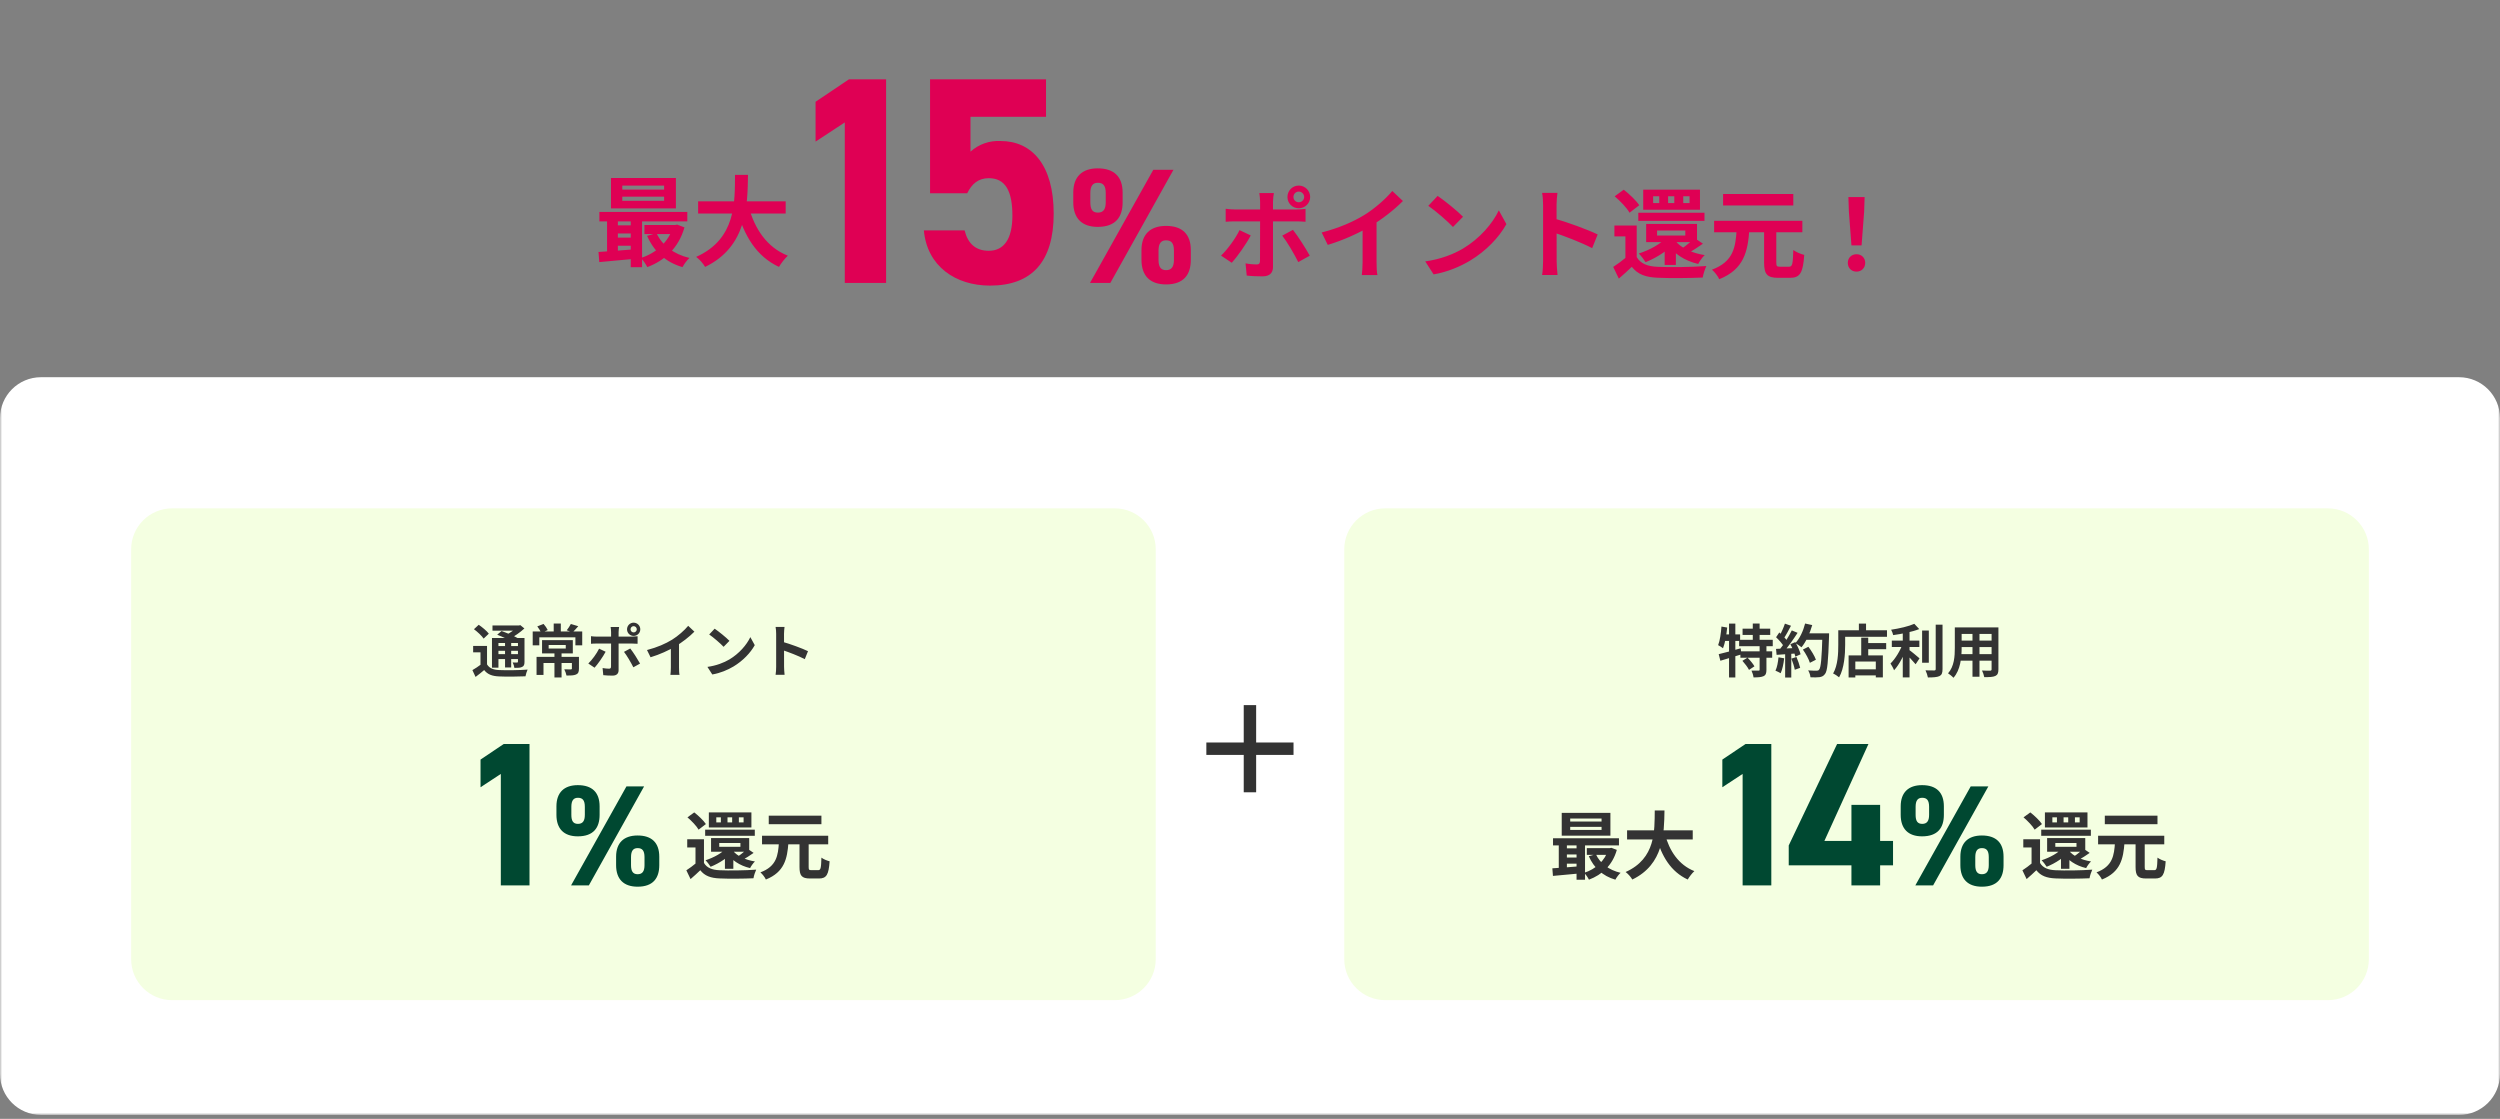
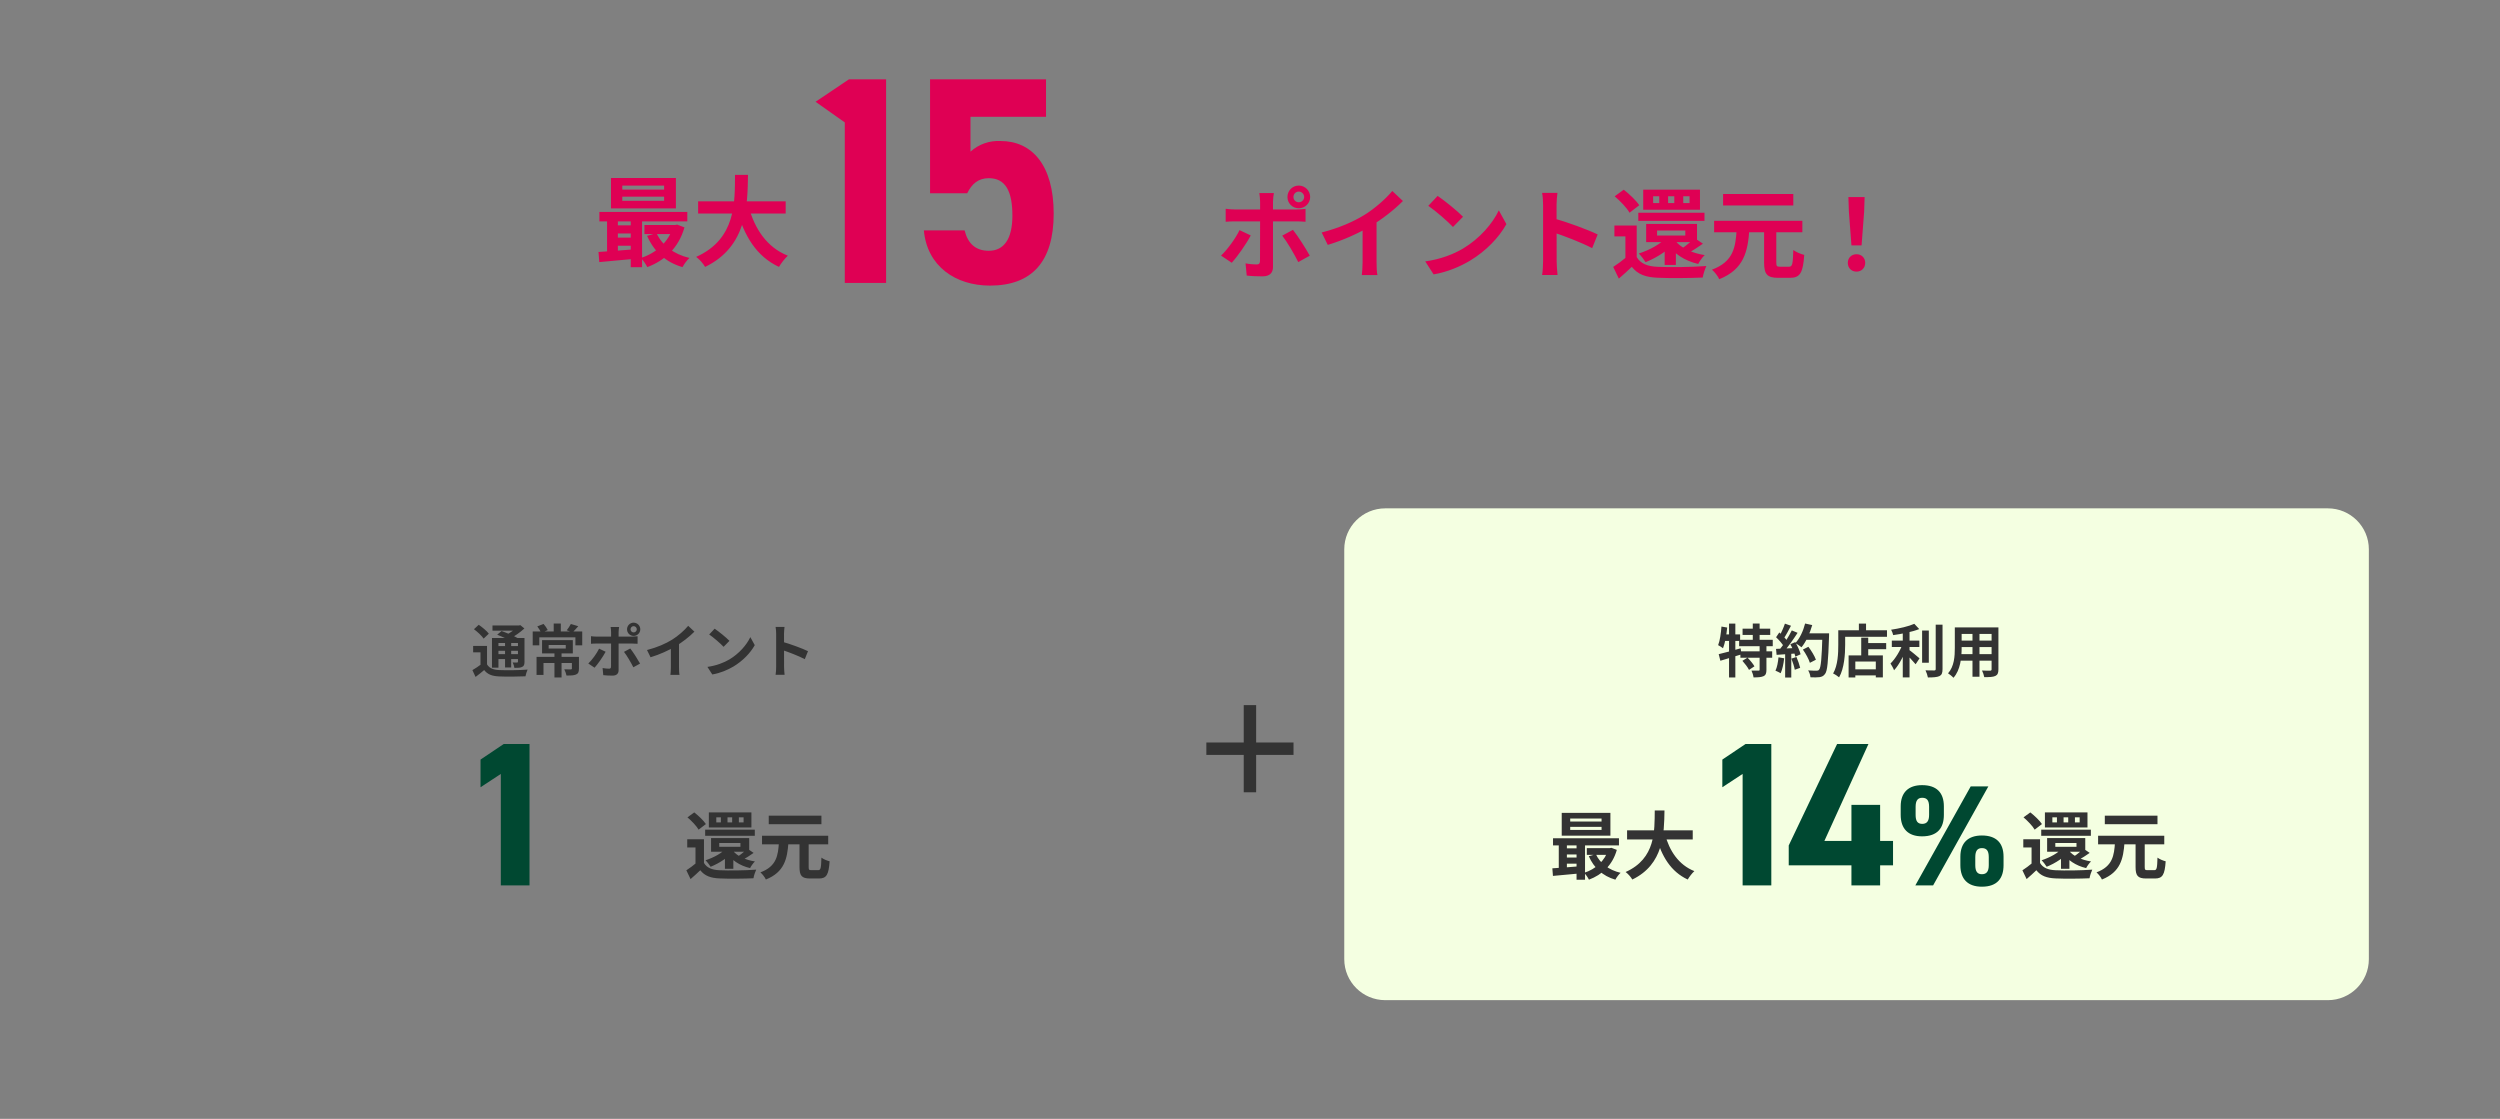
<svg xmlns="http://www.w3.org/2000/svg" width="610" height="273" viewBox="0 0 610 273" fill="none">
  <rect x="0" y="0" width="610" height="273" fill="#808080" stroke="none" />
  <mask id="mask0_12919_5048" style="mask-type:luminance" maskUnits="userSpaceOnUse" x="0" y="0" width="610" height="273">
    <path d="M610 0.039H0V272.039H610V0.039Z" fill="white" />
  </mask>
  <g mask="url(#mask0_12919_5048)">
    <path d="M315.6 48.063C315.6 48.783 316.176 49.359 316.896 49.359C317.616 49.359 318.216 48.783 318.216 48.063C318.216 47.343 317.616 46.743 316.896 46.743C316.176 46.743 315.6 47.343 315.6 48.063ZM314.136 48.063C314.136 46.527 315.36 45.279 316.896 45.279C318.432 45.279 319.68 46.527 319.68 48.063C319.68 49.599 318.432 50.823 316.896 50.823C315.36 50.823 314.136 49.599 314.136 48.063ZM310.824 47.103C310.752 47.439 310.608 48.615 310.608 49.215C310.608 50.631 310.608 52.671 310.608 54.063C310.608 56.007 310.608 63.159 310.608 65.175C310.608 66.567 309.792 67.431 308.088 67.431C306.816 67.431 305.4 67.383 304.2 67.239L303.912 64.263C304.92 64.455 305.976 64.527 306.576 64.527C307.2 64.527 307.416 64.311 307.44 63.687C307.464 62.775 307.464 55.191 307.464 54.063C307.464 53.223 307.464 50.655 307.464 49.191C307.464 48.567 307.344 47.535 307.272 47.103H310.824ZM299.064 50.943C299.784 51.039 300.624 51.111 301.368 51.111C302.832 51.111 314.472 51.111 316.2 51.111C316.872 51.111 317.904 51.039 318.552 50.967V54.111C317.808 54.039 316.872 54.015 316.224 54.015C314.496 54.015 302.952 54.015 301.368 54.015C300.648 54.015 299.736 54.039 299.064 54.111V50.943ZM305.184 57.447C304.08 59.559 301.848 62.703 300.552 64.119L297.936 62.367C299.544 60.831 301.464 58.191 302.448 56.151L305.184 57.447ZM315.48 56.079C316.704 57.615 318.624 60.639 319.584 62.391L316.776 63.951C315.744 61.887 314.04 58.983 312.864 57.495L315.48 56.079ZM322.488 56.727C326.784 55.623 330.288 54.063 332.976 52.407C335.424 50.895 338.16 48.495 339.72 46.599L342.312 49.047C340.128 51.255 337.2 53.511 334.368 55.215C331.656 56.823 327.768 58.623 323.976 59.751L322.488 56.727ZM332.472 53.967L335.88 53.151V63.975C335.88 65.031 335.928 66.519 336.096 67.119H332.28C332.376 66.543 332.472 65.031 332.472 63.975V53.967ZM350.784 47.799C352.44 48.927 355.56 51.423 356.976 52.887L354.528 55.383C353.28 54.039 350.256 51.423 348.504 50.223L350.784 47.799ZM347.76 63.783C351.528 63.255 354.624 62.031 356.952 60.663C361.056 58.215 364.176 54.567 365.712 51.327L367.56 54.687C365.76 57.951 362.568 61.263 358.704 63.591C356.256 65.055 353.16 66.375 349.8 66.951L347.76 63.783ZM376.512 63.759C376.512 61.911 376.512 51.975 376.512 49.959C376.512 49.095 376.44 47.919 376.272 47.055H380.016C379.92 47.919 379.8 48.951 379.8 49.959C379.8 52.599 379.824 61.983 379.824 63.759C379.824 64.431 379.92 66.111 380.04 67.095H376.272C376.44 66.159 376.512 64.695 376.512 63.759ZM379.104 53.271C382.296 54.159 387.48 56.055 389.832 57.207L388.488 60.543C385.752 59.127 381.72 57.591 379.104 56.727V53.271ZM399.36 55.023V63.855H396.6V57.687H393.912V55.023H399.36ZM399.36 62.727C400.272 64.311 401.976 65.007 404.448 65.103C407.328 65.247 413.016 65.175 416.352 64.911C416.04 65.559 415.584 66.879 415.464 67.719C412.464 67.863 407.352 67.911 404.424 67.767C401.544 67.647 399.6 66.951 398.16 65.103C397.2 66.039 396.192 66.951 394.992 67.983L393.624 65.127C394.632 64.479 395.808 63.615 396.864 62.727H399.36ZM393.984 47.895L396.192 46.287C397.56 47.343 399.24 48.951 399.984 50.079L397.608 51.903C396.96 50.727 395.352 49.071 393.984 47.895ZM399.744 51.903H415.896V53.895H399.744V51.903ZM404.328 56.247V57.471H411.216V56.247H404.328ZM401.664 54.639H414.072V59.079H401.664V54.639ZM406.824 57.687L409.224 58.527C407.424 60.879 404.376 62.823 401.52 63.975C401.184 63.423 400.392 62.367 399.864 61.863C402.576 60.975 405.36 59.487 406.824 57.687ZM413.472 58.071L415.512 59.463C414.264 60.327 412.968 61.191 411.936 61.743L410.424 60.591C411.408 59.967 412.728 58.839 413.472 58.071ZM408.72 58.671C410.064 60.471 412.776 61.743 415.944 62.247C415.392 62.751 414.696 63.735 414.36 64.407C410.976 63.615 408.24 61.791 406.656 59.271L408.72 58.671ZM410.712 47.895V49.551H412.248V47.895H410.712ZM407.016 47.895V49.551H408.528V47.895H407.016ZM403.368 47.895V49.551H404.856V47.895H403.368ZM400.944 46.287H414.792V51.183H400.944V46.287ZM406.176 58.191H408.912V64.647H406.176V58.191ZM430.44 55.719H433.416V64.023C433.416 64.959 433.56 65.079 434.328 65.079C434.664 65.079 436.08 65.079 436.512 65.079C437.328 65.079 437.472 64.479 437.568 60.999C438.192 61.503 439.464 62.007 440.232 62.199C439.944 66.543 439.224 67.791 436.776 67.791C436.224 67.791 434.4 67.791 433.872 67.791C431.136 67.791 430.44 66.855 430.44 64.047V55.719ZM418.248 53.871H439.776V56.679H418.248V53.871ZM420.432 47.343H437.568V50.127H420.432V47.343ZM423.744 56.079H426.84C426.456 61.359 425.544 65.703 419.496 68.127C419.184 67.407 418.368 66.351 417.72 65.799C423 63.831 423.456 60.303 423.744 56.079ZM451.752 59.871L451.128 51.663L451.008 48.087H454.968L454.848 51.663L454.224 59.871H451.752ZM453 66.279C451.752 66.279 450.864 65.391 450.864 64.143C450.864 62.895 451.776 62.031 453 62.031C454.2 62.031 455.112 62.895 455.112 64.143C455.112 65.391 454.2 66.279 453 66.279Z" fill="#DF0054" />
-     <path d="M281.4 41.439L265.96 69.039H270.92L286.32 41.439H281.4ZM290.56 61.039C290.56 57.119 288.44 55.119 284.52 55.119C280.68 55.119 278.52 57.159 278.52 61.039V63.399C278.52 67.279 280.6 69.399 284.52 69.399C288.84 69.399 290.56 66.999 290.56 63.399V61.039ZM284.52 65.919C283.24 65.919 282.68 65.119 282.68 63.399V61.159C282.68 59.359 283.32 58.639 284.52 58.639C285.8 58.639 286.44 59.319 286.44 61.159V63.399C286.44 65.119 285.84 65.919 284.52 65.919ZM273.92 46.999C273.92 43.079 271.8 41.079 267.84 41.079C264.04 41.079 261.88 43.119 261.88 46.999V49.359C261.88 53.239 263.96 55.359 267.84 55.359C272.2 55.359 273.92 52.959 273.92 49.359V46.999ZM267.88 51.879C266.56 51.879 266.04 51.079 266.04 49.359V47.119C266.04 45.319 266.68 44.599 267.88 44.599C269.16 44.599 269.8 45.279 269.8 47.119V49.359C269.8 51.079 269.2 51.879 267.88 51.879Z" fill="#DF0054" />
-     <path d="M216.208 19.359H207.136L199 24.831V34.551L206.128 29.871V69.039H216.208V19.359ZM241.264 43.479C245.296 43.479 247.024 46.579 247.024 52.623C247.024 58.455 244.864 61.191 241.264 61.191C238.024 61.191 236.152 59.391 235.364 56.223H225.424C226.216 65.007 233.2 69.687 241.552 69.687C251.776 69.687 257.1 63.855 257.1 52.119C257.1 40.239 251.772 34.407 244.14 34.407C242.806 34.335 241.471 34.526 240.211 34.971C238.952 35.416 237.792 36.105 236.8 36.999V28.499H255.232V19.359H226.932V47.151H236.004C237.088 44.919 238.672 43.479 241.264 43.479Z" fill="#DF0054" />
+     <path d="M216.208 19.359H207.136L199 24.831L206.128 29.871V69.039H216.208V19.359ZM241.264 43.479C245.296 43.479 247.024 46.579 247.024 52.623C247.024 58.455 244.864 61.191 241.264 61.191C238.024 61.191 236.152 59.391 235.364 56.223H225.424C226.216 65.007 233.2 69.687 241.552 69.687C251.776 69.687 257.1 63.855 257.1 52.119C257.1 40.239 251.772 34.407 244.14 34.407C242.806 34.335 241.471 34.526 240.211 34.971C238.952 35.416 237.792 36.105 236.8 36.999V28.499H255.232V19.359H226.932V47.151H236.004C237.088 44.919 238.672 43.479 241.264 43.479Z" fill="#DF0054" />
    <path d="M151.84 47.991V48.999H162.04V47.991H151.84ZM151.84 45.279V46.263H162.04V45.279H151.84ZM149.08 43.431H164.92V50.847H149.08V43.431ZM146.248 51.711H167.704V54.015H146.248V51.711ZM157.24 54.903H165.088V57.111H157.24V54.903ZM149.92 54.975H155.392V56.967H149.92V54.975ZM149.92 57.975H155.392V59.967H149.92V57.975ZM160.192 56.895C161.536 59.823 164.368 62.031 168.232 62.943C167.632 63.447 166.888 64.503 166.528 65.175C162.376 63.975 159.52 61.287 157.888 57.543L160.192 56.895ZM164.248 54.903H164.752L165.232 54.807L167.008 55.479C165.592 60.495 162.208 63.567 157.936 65.175C157.624 64.503 156.904 63.471 156.376 62.943C160.096 61.767 163.192 59.007 164.248 55.311V54.903ZM146.032 61.479C148.432 61.335 151.96 61.071 155.32 60.783V63.111C152.104 63.423 148.744 63.735 146.224 63.951L146.032 61.479ZM153.904 52.455H156.664V65.199H153.904V52.455ZM148.12 52.527H150.76V62.319H148.12V52.527ZM170.344 49.119H191.704V52.095H170.344V49.119ZM182.656 50.319C184.096 55.815 187.144 60.375 192.232 62.391C191.512 63.039 190.552 64.287 190.072 65.127C184.576 62.559 181.576 57.591 179.752 50.991L182.656 50.319ZM179.344 42.663H182.512C182.392 49.983 182.344 60.159 172.048 65.127C171.592 64.335 170.704 63.303 169.864 62.679C179.704 58.287 179.272 49.167 179.344 42.663Z" fill="#DF0054" />
-     <path d="M600 92.039H10C4.477 92.039 0 96.516 0 102.039V262.039C0 267.562 4.477 272.039 10 272.039H600C605.523 272.039 610 267.562 610 262.039V102.039C610 96.516 605.523 92.039 600 92.039Z" fill="white" />
-     <path d="M272 124.039H42C36.477 124.039 32 128.516 32 134.039V234.039C32 239.562 36.477 244.039 42 244.039H272C277.523 244.039 282 239.562 282 234.039V134.039C282 128.516 277.523 124.039 272 124.039Z" fill="#F4FFE1" />
    <path d="M118.836 157.613V162.765H117.24V159.167H115.448V157.613H118.836ZM118.836 162.107C119.396 163.045 120.362 163.437 121.804 163.493C123.47 163.577 126.802 163.535 128.734 163.381C128.552 163.759 128.3 164.529 128.216 165.019C126.48 165.103 123.498 165.131 121.776 165.047C120.096 164.977 118.976 164.571 118.136 163.493C117.492 164.039 116.834 164.585 116.036 165.173L115.266 163.507C115.924 163.129 116.708 162.625 117.38 162.107H118.836ZM115.644 153.525L116.806 152.447C117.674 153.035 118.766 153.945 119.27 154.617L118.01 155.821C117.562 155.149 116.512 154.169 115.644 153.525ZM121.314 154.869L122.378 153.973C123.624 154.407 125.388 155.163 126.34 155.709L125.192 156.703C124.338 156.171 122.602 155.373 121.314 154.869ZM120.04 155.667H127.166V156.885H121.622V162.919H120.04V155.667ZM126.382 155.667H127.978V161.463C127.978 162.149 127.866 162.499 127.404 162.723C126.97 162.961 126.354 162.961 125.514 162.961C125.458 162.555 125.276 162.009 125.094 161.645C125.542 161.659 126.032 161.659 126.172 161.659C126.34 161.659 126.382 161.603 126.382 161.449V155.667ZM120.166 152.615H126.844V153.889H120.166V152.615ZM120.922 157.641H126.928V158.803H120.922V157.641ZM120.922 159.601H126.928V160.819H120.922V159.601ZM123.232 156.241H124.73V162.863H123.232V156.241ZM126.242 152.615H126.62L126.956 152.531L127.95 153.343C126.956 154.267 125.57 155.261 124.282 155.877C124.086 155.597 123.68 155.163 123.442 154.939C124.492 154.435 125.71 153.553 126.242 152.909V152.615ZM135.286 159.083H137.022V165.299H135.286V159.083ZM133.872 157.375V158.243H138.044V157.375H133.872ZM132.262 156.185H139.766V159.433H132.262V156.185ZM130.918 160.273H140.34V161.771H132.612V164.683H130.918V160.273ZM139.542 160.273H141.264V163.157C141.264 163.913 141.11 164.347 140.55 164.585C139.99 164.823 139.234 164.837 138.226 164.837C138.142 164.375 137.904 163.731 137.68 163.311C138.31 163.339 139.066 163.339 139.262 163.339C139.472 163.325 139.542 163.283 139.542 163.129V160.273ZM135.104 152.139H136.84V154.715H135.104V152.139ZM129.98 154.071H142.062V157.459H140.396V155.513H131.59V157.459H129.98V154.071ZM131.1 152.839L132.626 152.237C133.032 152.685 133.452 153.301 133.648 153.735L132.038 154.449C131.884 154.001 131.478 153.315 131.1 152.839ZM139.29 152.251L141.096 152.797C140.592 153.385 140.088 153.931 139.696 154.295L138.282 153.791C138.632 153.357 139.052 152.713 139.29 152.251ZM153.85 153.553C153.85 153.973 154.186 154.309 154.606 154.309C155.026 154.309 155.376 153.973 155.376 153.553C155.376 153.133 155.026 152.783 154.606 152.783C154.186 152.783 153.85 153.133 153.85 153.553ZM152.996 153.553C152.996 152.657 153.71 151.929 154.606 151.929C155.502 151.929 156.23 152.657 156.23 153.553C156.23 154.449 155.502 155.163 154.606 155.163C153.71 155.163 152.996 154.449 152.996 153.553ZM151.064 152.993C151.022 153.189 150.938 153.875 150.938 154.225C150.938 155.051 150.938 156.241 150.938 157.053C150.938 158.187 150.938 162.359 150.938 163.535C150.938 164.347 150.462 164.851 149.468 164.851C148.726 164.851 147.9 164.823 147.2 164.739L147.032 163.003C147.62 163.115 148.236 163.157 148.586 163.157C148.95 163.157 149.076 163.031 149.09 162.667C149.104 162.135 149.104 157.711 149.104 157.053C149.104 156.563 149.104 155.065 149.104 154.211C149.104 153.847 149.034 153.245 148.992 152.993H151.064ZM144.204 155.233C144.624 155.289 145.114 155.331 145.548 155.331C146.402 155.331 153.192 155.331 154.2 155.331C154.592 155.331 155.194 155.289 155.572 155.247V157.081C155.138 157.039 154.592 157.025 154.214 157.025C153.206 157.025 146.472 157.025 145.548 157.025C145.128 157.025 144.596 157.039 144.204 157.081V155.233ZM147.774 159.027C147.13 160.259 145.828 162.093 145.072 162.919L143.546 161.897C144.484 161.001 145.604 159.461 146.178 158.271L147.774 159.027ZM153.78 158.229C154.494 159.125 155.614 160.889 156.174 161.911L154.536 162.821C153.934 161.617 152.94 159.923 152.254 159.055L153.78 158.229ZM157.868 158.607C160.374 157.963 162.418 157.053 163.986 156.087C165.414 155.205 167.01 153.805 167.92 152.699L169.432 154.127C168.158 155.415 166.45 156.731 164.798 157.725C163.216 158.663 160.948 159.713 158.736 160.371L157.868 158.607ZM163.692 156.997L165.68 156.521V162.835C165.68 163.451 165.708 164.319 165.806 164.669H163.58C163.636 164.333 163.692 163.451 163.692 162.835V156.997ZM174.374 153.399C175.34 154.057 177.16 155.513 177.986 156.367L176.558 157.823C175.83 157.039 174.066 155.513 173.044 154.813L174.374 153.399ZM172.61 162.723C174.808 162.415 176.614 161.701 177.972 160.903C180.366 159.475 182.186 157.347 183.082 155.457L184.16 157.417C183.11 159.321 181.248 161.253 178.994 162.611C177.566 163.465 175.76 164.235 173.8 164.571L172.61 162.723ZM189.382 162.709C189.382 161.631 189.382 155.835 189.382 154.659C189.382 154.155 189.34 153.469 189.242 152.965H191.426C191.37 153.469 191.3 154.071 191.3 154.659C191.3 156.199 191.314 161.673 191.314 162.709C191.314 163.101 191.37 164.081 191.44 164.655H189.242C189.34 164.109 189.382 163.255 189.382 162.709ZM190.894 156.591C192.756 157.109 195.78 158.215 197.152 158.887L196.368 160.833C194.772 160.007 192.42 159.111 190.894 158.607V156.591Z" fill="#333333" />
    <path d="M171.77 204.777V211.401H169.7V206.775H167.684V204.777H171.77ZM171.77 210.555C172.454 211.743 173.732 212.265 175.586 212.337C177.746 212.445 182.012 212.391 184.514 212.193C184.28 212.679 183.938 213.669 183.848 214.299C181.598 214.407 177.764 214.443 175.568 214.335C173.408 214.245 171.95 213.723 170.87 212.337C170.15 213.039 169.394 213.723 168.494 214.497L167.468 212.355C168.224 211.869 169.106 211.221 169.898 210.555H171.77ZM167.738 199.431L169.394 198.225C170.42 199.017 171.68 200.223 172.238 201.069L170.456 202.437C169.97 201.555 168.764 200.313 167.738 199.431ZM172.058 202.437H184.172V203.931H172.058V202.437ZM175.496 205.695V206.613H180.662V205.695H175.496ZM173.498 204.489H182.804V207.819H173.498V204.489ZM177.368 206.775L179.168 207.405C177.818 209.169 175.532 210.627 173.39 211.491C173.138 211.077 172.544 210.285 172.148 209.907C174.182 209.241 176.27 208.125 177.368 206.775ZM182.354 207.063L183.884 208.107C182.948 208.755 181.976 209.403 181.202 209.817L180.068 208.953C180.806 208.485 181.796 207.639 182.354 207.063ZM178.79 207.513C179.798 208.863 181.832 209.817 184.208 210.195C183.794 210.573 183.272 211.311 183.02 211.815C180.482 211.221 178.43 209.853 177.242 207.963L178.79 207.513ZM180.284 199.431V200.673H181.436V199.431H180.284ZM177.512 199.431V200.673H178.646V199.431H177.512ZM174.776 199.431V200.673H175.892V199.431H174.776ZM172.958 198.225H183.344V201.897H172.958V198.225ZM176.882 207.153H178.934V211.995H176.882V207.153ZM195.08 205.299H197.312V211.527C197.312 212.229 197.42 212.319 197.996 212.319C198.248 212.319 199.31 212.319 199.634 212.319C200.246 212.319 200.354 211.869 200.426 209.259C200.894 209.637 201.848 210.015 202.424 210.159C202.208 213.417 201.668 214.353 199.832 214.353C199.418 214.353 198.05 214.353 197.654 214.353C195.602 214.353 195.08 213.651 195.08 211.545V205.299ZM185.936 203.913H202.082V206.019H185.936V203.913ZM187.574 199.017H200.426V201.105H187.574V199.017ZM190.058 205.569H192.38C192.092 209.529 191.408 212.787 186.872 214.605C186.638 214.065 186.026 213.273 185.54 212.859C189.5 211.383 189.842 208.737 190.058 205.569Z" fill="#333333" />
-     <path d="M152.85 191.889L139.34 216.039H143.68L157.155 191.889H152.85ZM160.865 209.039C160.865 205.609 159.01 203.859 155.58 203.859C152.22 203.859 150.33 205.644 150.33 209.039V211.104C150.33 214.499 152.15 216.354 155.58 216.354C159.36 216.354 160.865 214.254 160.865 211.104V209.039ZM155.58 213.309C154.46 213.309 153.97 212.609 153.97 211.109V209.139C153.97 207.564 154.53 206.939 155.58 206.939C156.7 206.939 157.26 207.539 157.26 209.139V211.099C157.26 212.609 156.735 213.309 155.58 213.309ZM146.305 196.754C146.305 193.324 144.45 191.574 140.985 191.574C137.66 191.574 135.77 193.359 135.77 196.754V198.819C135.77 202.219 137.59 204.069 140.985 204.069C144.8 204.069 146.305 201.969 146.305 198.819V196.754ZM141.02 201.024C139.865 201.024 139.41 200.324 139.41 198.819V196.859C139.41 195.284 139.97 194.659 141.02 194.659C142.14 194.659 142.7 195.254 142.7 196.859V198.819C142.7 200.324 142.175 201.024 141.02 201.024Z" fill="#004831" />
    <path d="M129.2 181.539H122.9L117.25 185.339V192.089L122.2 188.839V216.039H129.2V181.539Z" fill="#004831" />
    <path d="M315.62 184.199H306.5V193.319H303.47V184.199H294.35V181.169H303.47V172.049H306.5V181.169H315.62V184.199Z" fill="#333333" />
    <path d="M568 124.039H338C332.477 124.039 328 128.516 328 134.039V234.039C328 239.562 332.477 244.039 338 244.039H568C573.523 244.039 578 239.562 578 234.039V134.039C578 128.516 573.523 124.039 568 124.039Z" fill="#F4FFE1" />
    <path d="M425.188 153.399H431.936V154.925H425.188V153.399ZM424.348 156.115H432.552V157.669H424.348V156.115ZM424.656 158.929H432.412V160.483H424.656V158.929ZM427.68 152.139H429.346V156.969H427.68V152.139ZM429.346 157.501H431.012V163.423C431.012 164.277 430.844 164.739 430.284 164.991C429.724 165.243 428.926 165.285 427.862 165.285C427.806 164.795 427.582 164.081 427.358 163.619C428.044 163.647 428.814 163.647 429.052 163.633C429.276 163.633 429.346 163.591 429.346 163.395V157.501ZM425.146 161.239L426.392 160.469C427.008 161.085 427.75 161.967 428.086 162.583L426.756 163.451C426.462 162.835 425.748 161.911 425.146 161.239ZM419.364 159.615C420.736 159.307 422.78 158.733 424.712 158.187L424.936 159.657C423.172 160.217 421.254 160.791 419.77 161.225L419.364 159.615ZM421.884 152.153H423.424V165.299H421.884V152.153ZM420.036 152.881L421.436 153.119C421.254 154.967 420.918 156.913 420.414 158.173C420.162 157.963 419.56 157.585 419.224 157.417C419.672 156.283 419.91 154.533 420.036 152.881ZM420.414 154.799H424.586V156.395H420.106L420.414 154.799ZM439.902 158.495L441.246 157.809C441.974 158.775 442.772 160.077 443.08 160.973L441.61 161.729C441.358 160.861 440.616 159.503 439.902 158.495ZM440.364 154.533H445.39V156.115H440.364V154.533ZM444.676 154.533H446.3C446.3 154.533 446.3 155.093 446.286 155.303C446.076 161.477 445.894 163.703 445.306 164.445C444.914 164.977 444.536 165.131 443.948 165.229C443.43 165.299 442.576 165.299 441.75 165.257C441.722 164.781 441.498 164.053 441.19 163.577C442.072 163.647 442.884 163.647 443.248 163.647C443.528 163.647 443.696 163.605 443.85 163.409C444.312 162.933 444.508 160.567 444.676 154.869V154.533ZM440.448 152.139L442.184 152.517C441.596 154.603 440.63 156.661 439.566 157.935C439.23 157.655 438.488 157.151 438.068 156.913C439.132 155.807 439.986 153.973 440.448 152.139ZM435.52 152.167L437.004 152.685C436.43 153.777 435.772 155.023 435.226 155.793L434.092 155.331C434.596 154.491 435.198 153.147 435.52 152.167ZM437.2 153.819L438.614 154.407C437.578 156.017 436.206 157.963 435.128 159.153L434.106 158.635C435.184 157.375 436.458 155.317 437.2 153.819ZM433.364 155.485L434.148 154.323C434.904 154.967 435.772 155.863 436.136 156.479L435.282 157.795C434.932 157.123 434.078 156.157 433.364 155.485ZM436.85 157.193L438.04 156.675C438.6 157.613 439.16 158.831 439.342 159.643L438.068 160.231C437.9 159.433 437.382 158.159 436.85 157.193ZM433.35 158.327C434.652 158.285 436.584 158.201 438.46 158.103V159.433C436.696 159.573 434.876 159.699 433.49 159.783L433.35 158.327ZM437.102 160.707L438.334 160.301C438.698 161.141 439.076 162.233 439.244 162.947L437.928 163.423C437.802 162.695 437.438 161.561 437.102 160.707ZM433.952 160.385L435.338 160.623C435.198 161.967 434.89 163.367 434.484 164.263C434.19 164.081 433.56 163.787 433.21 163.647C433.616 162.821 433.84 161.575 433.952 160.385ZM435.576 159.069H437.074V165.313H435.576V159.069ZM454.938 156.913H460.23V158.397H454.938V156.913ZM451.942 163.311H458.522V164.795H451.942V163.311ZM454.14 155.597H455.848V160.791H454.14V155.597ZM451.06 159.923H459.418V165.285H457.696V161.407H452.698V165.299H451.06V159.923ZM453.566 152.153H455.316V154.701H453.566V152.153ZM449.366 153.791H460.426V155.387H449.366V153.791ZM448.54 153.791H450.22V157.333C450.22 159.601 450.01 163.073 448.736 165.271C448.428 164.991 447.686 164.501 447.28 164.333C448.456 162.317 448.54 159.363 448.54 157.333V153.791ZM461.602 156.311H468.322V157.865H461.602V156.311ZM468.994 153.847H470.632V161.715H468.994V153.847ZM464.276 153.539H465.928V165.285H464.276V153.539ZM472.312 152.419H473.978V163.241C473.978 164.235 473.782 164.697 473.208 164.977C472.62 165.243 471.696 165.299 470.408 165.299C470.324 164.809 470.058 164.039 469.82 163.563C470.744 163.591 471.64 163.591 471.934 163.591C472.2 163.591 472.312 163.507 472.312 163.241V152.419ZM467.09 152.209L468.294 153.497C466.516 154.197 464.052 154.673 461.938 154.967C461.868 154.589 461.63 154.001 461.434 153.651C463.478 153.343 465.732 152.825 467.09 152.209ZM464.262 157.053L465.396 157.543C464.696 159.643 463.464 162.149 462.148 163.549C461.98 163.045 461.56 162.345 461.28 161.897C462.484 160.735 463.702 158.691 464.262 157.053ZM465.676 158.467C466.222 158.817 467.958 160.273 468.364 160.637L467.412 162.079C466.796 161.323 465.494 159.965 464.808 159.335L465.676 158.467ZM477.94 153.091H486.536V154.687H477.94V153.091ZM477.94 156.311H486.564V157.879H477.94V156.311ZM477.912 159.615H486.62V161.197H477.912V159.615ZM476.974 153.091H478.64V158.131C478.64 160.357 478.36 163.507 476.638 165.383C476.372 165.061 475.686 164.501 475.322 164.291C476.848 162.597 476.974 160.091 476.974 158.117V153.091ZM485.948 153.091H487.614V163.325C487.614 164.221 487.418 164.669 486.858 164.935C486.27 165.201 485.43 165.229 484.156 165.215C484.086 164.767 483.834 164.039 483.61 163.605C484.408 163.661 485.332 163.647 485.584 163.647C485.85 163.633 485.948 163.549 485.948 163.311V153.091ZM481.286 153.721H482.994V165.131H481.286V153.721Z" fill="#333333" />
    <path d="M497.77 204.777V211.401H495.7V206.775H493.684V204.777H497.77ZM497.77 210.555C498.454 211.743 499.732 212.265 501.586 212.337C503.746 212.445 508.012 212.391 510.514 212.193C510.28 212.679 509.938 213.669 509.848 214.299C507.598 214.407 503.764 214.443 501.568 214.335C499.408 214.245 497.95 213.723 496.87 212.337C496.15 213.039 495.394 213.723 494.494 214.497L493.468 212.355C494.224 211.869 495.106 211.221 495.898 210.555H497.77ZM493.738 199.431L495.394 198.225C496.42 199.017 497.68 200.223 498.238 201.069L496.456 202.437C495.97 201.555 494.764 200.313 493.738 199.431ZM498.058 202.437H510.172V203.931H498.058V202.437ZM501.496 205.695V206.613H506.662V205.695H501.496ZM499.498 204.489H508.804V207.819H499.498V204.489ZM503.368 206.775L505.168 207.405C503.818 209.169 501.532 210.627 499.39 211.491C499.138 211.077 498.544 210.285 498.148 209.907C500.182 209.241 502.27 208.125 503.368 206.775ZM508.354 207.063L509.884 208.107C508.948 208.755 507.976 209.403 507.202 209.817L506.068 208.953C506.806 208.485 507.796 207.639 508.354 207.063ZM504.79 207.513C505.798 208.863 507.832 209.817 510.208 210.195C509.794 210.573 509.272 211.311 509.02 211.815C506.482 211.221 504.43 209.853 503.242 207.963L504.79 207.513ZM506.284 199.431V200.673H507.436V199.431H506.284ZM503.512 199.431V200.673H504.646V199.431H503.512ZM500.776 199.431V200.673H501.892V199.431H500.776ZM498.958 198.225H509.344V201.897H498.958V198.225ZM502.882 207.153H504.934V211.995H502.882V207.153ZM521.08 205.299H523.312V211.527C523.312 212.229 523.42 212.319 523.996 212.319C524.248 212.319 525.31 212.319 525.634 212.319C526.246 212.319 526.354 211.869 526.426 209.259C526.894 209.637 527.848 210.015 528.424 210.159C528.208 213.417 527.668 214.353 525.832 214.353C525.418 214.353 524.05 214.353 523.654 214.353C521.602 214.353 521.08 213.651 521.08 211.545V205.299ZM511.936 203.913H528.082V206.019H511.936V203.913ZM513.574 199.017H526.426V201.105H513.574V199.017ZM516.058 205.569H518.38C518.092 209.529 517.408 212.787 512.872 214.605C512.638 214.065 512.026 213.273 511.54 212.859C515.5 211.383 515.842 208.737 516.058 205.569Z" fill="#333333" />
    <path d="M480.85 191.889L467.34 216.039H471.68L485.155 191.889H480.85ZM488.865 209.039C488.865 205.609 487.01 203.859 483.58 203.859C480.22 203.859 478.33 205.644 478.33 209.039V211.104C478.33 214.499 480.15 216.354 483.58 216.354C487.36 216.354 488.865 214.254 488.865 211.104V209.039ZM483.58 213.309C482.46 213.309 481.97 212.609 481.97 211.109V209.139C481.97 207.564 482.53 206.939 483.58 206.939C484.7 206.939 485.26 207.539 485.26 209.139V211.099C485.26 212.609 484.735 213.309 483.58 213.309ZM474.305 196.754C474.305 193.324 472.45 191.574 468.985 191.574C465.66 191.574 463.77 193.359 463.77 196.754V198.819C463.77 202.219 465.59 204.069 468.985 204.069C472.8 204.069 474.305 201.969 474.305 198.819V196.754ZM469.02 201.024C467.865 201.024 467.41 200.324 467.41 198.819V196.859C467.41 195.284 467.97 194.659 469.02 194.659C470.14 194.659 470.7 195.254 470.7 196.859V198.819C470.7 200.324 470.175 201.024 469.02 201.024Z" fill="#004831" />
    <path d="M432.2 181.539H425.9L420.25 185.339V192.089L425.2 188.839V216.039H432.2V181.539ZM448.25 181.539L436.45 206.289V211.139H451.75V216.039H458.75V211.139H461.9V205.189H458.75V196.389H451.75V205.189H445.15L455.9 181.539H448.25Z" fill="#004831" />
    <path d="M383.13 201.753V202.509H390.78V201.753H383.13ZM383.13 199.719V200.457H390.78V199.719H383.13ZM381.06 198.333H392.94V203.895H381.06V198.333ZM378.936 204.543H395.028V206.271H378.936V204.543ZM387.18 206.937H393.066V208.593H387.18V206.937ZM381.69 206.991H385.794V208.485H381.69V206.991ZM381.69 209.241H385.794V210.735H381.69V209.241ZM389.394 208.431C390.402 210.627 392.526 212.283 395.424 212.967C394.974 213.345 394.416 214.137 394.146 214.641C391.032 213.741 388.89 211.725 387.666 208.917L389.394 208.431ZM392.436 206.937H392.814L393.174 206.865L394.506 207.369C393.444 211.131 390.906 213.435 387.702 214.641C387.468 214.137 386.928 213.363 386.532 212.967C389.322 212.085 391.644 210.015 392.436 207.243V206.937ZM378.774 211.869C380.574 211.761 383.22 211.563 385.74 211.347V213.093C383.328 213.327 380.808 213.561 378.918 213.723L378.774 211.869ZM384.678 205.101H386.748V214.659H384.678V205.101ZM380.34 205.155H382.32V212.499H380.34V205.155ZM397.008 202.599H413.028V204.831H397.008V202.599ZM406.242 203.499C407.322 207.621 409.608 211.041 413.424 212.553C412.884 213.039 412.164 213.975 411.804 214.605C407.682 212.679 405.432 208.953 404.064 204.003L406.242 203.499ZM403.758 197.757H406.134C406.044 203.247 406.008 210.879 398.286 214.605C397.944 214.011 397.278 213.237 396.648 212.769C404.028 209.475 403.704 202.635 403.758 197.757Z" fill="#333333" />
  </g>
</svg>